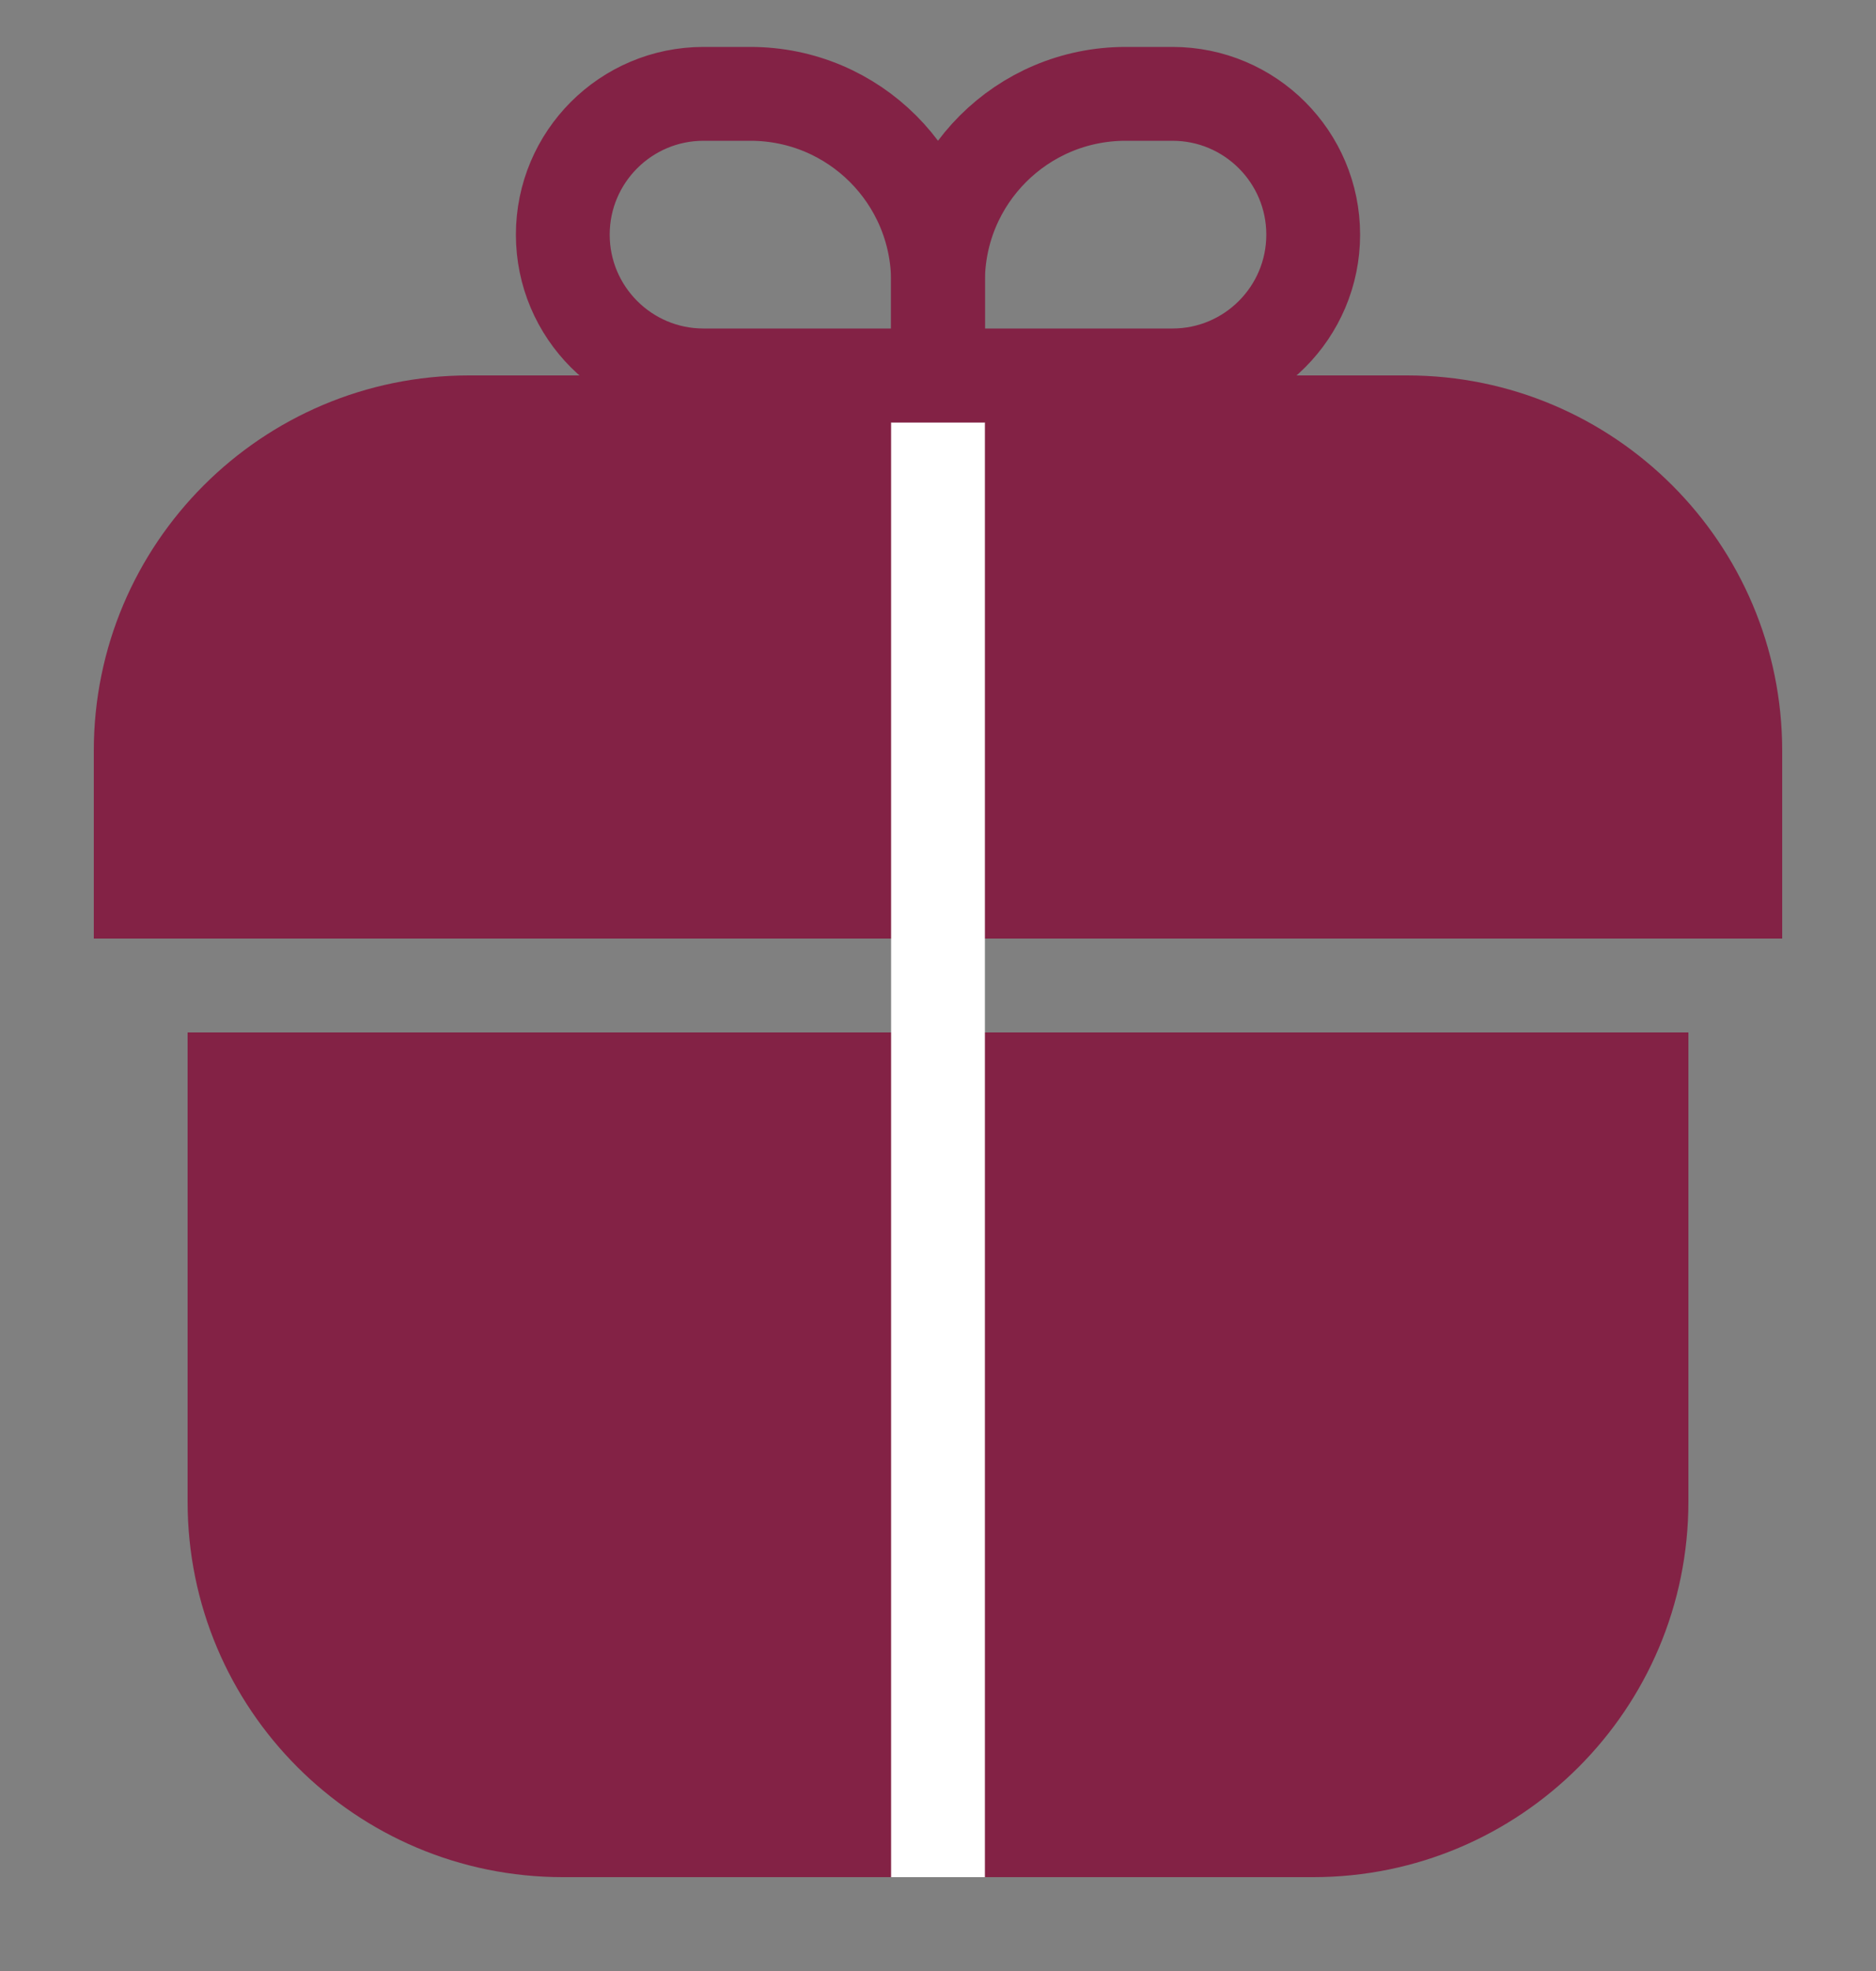
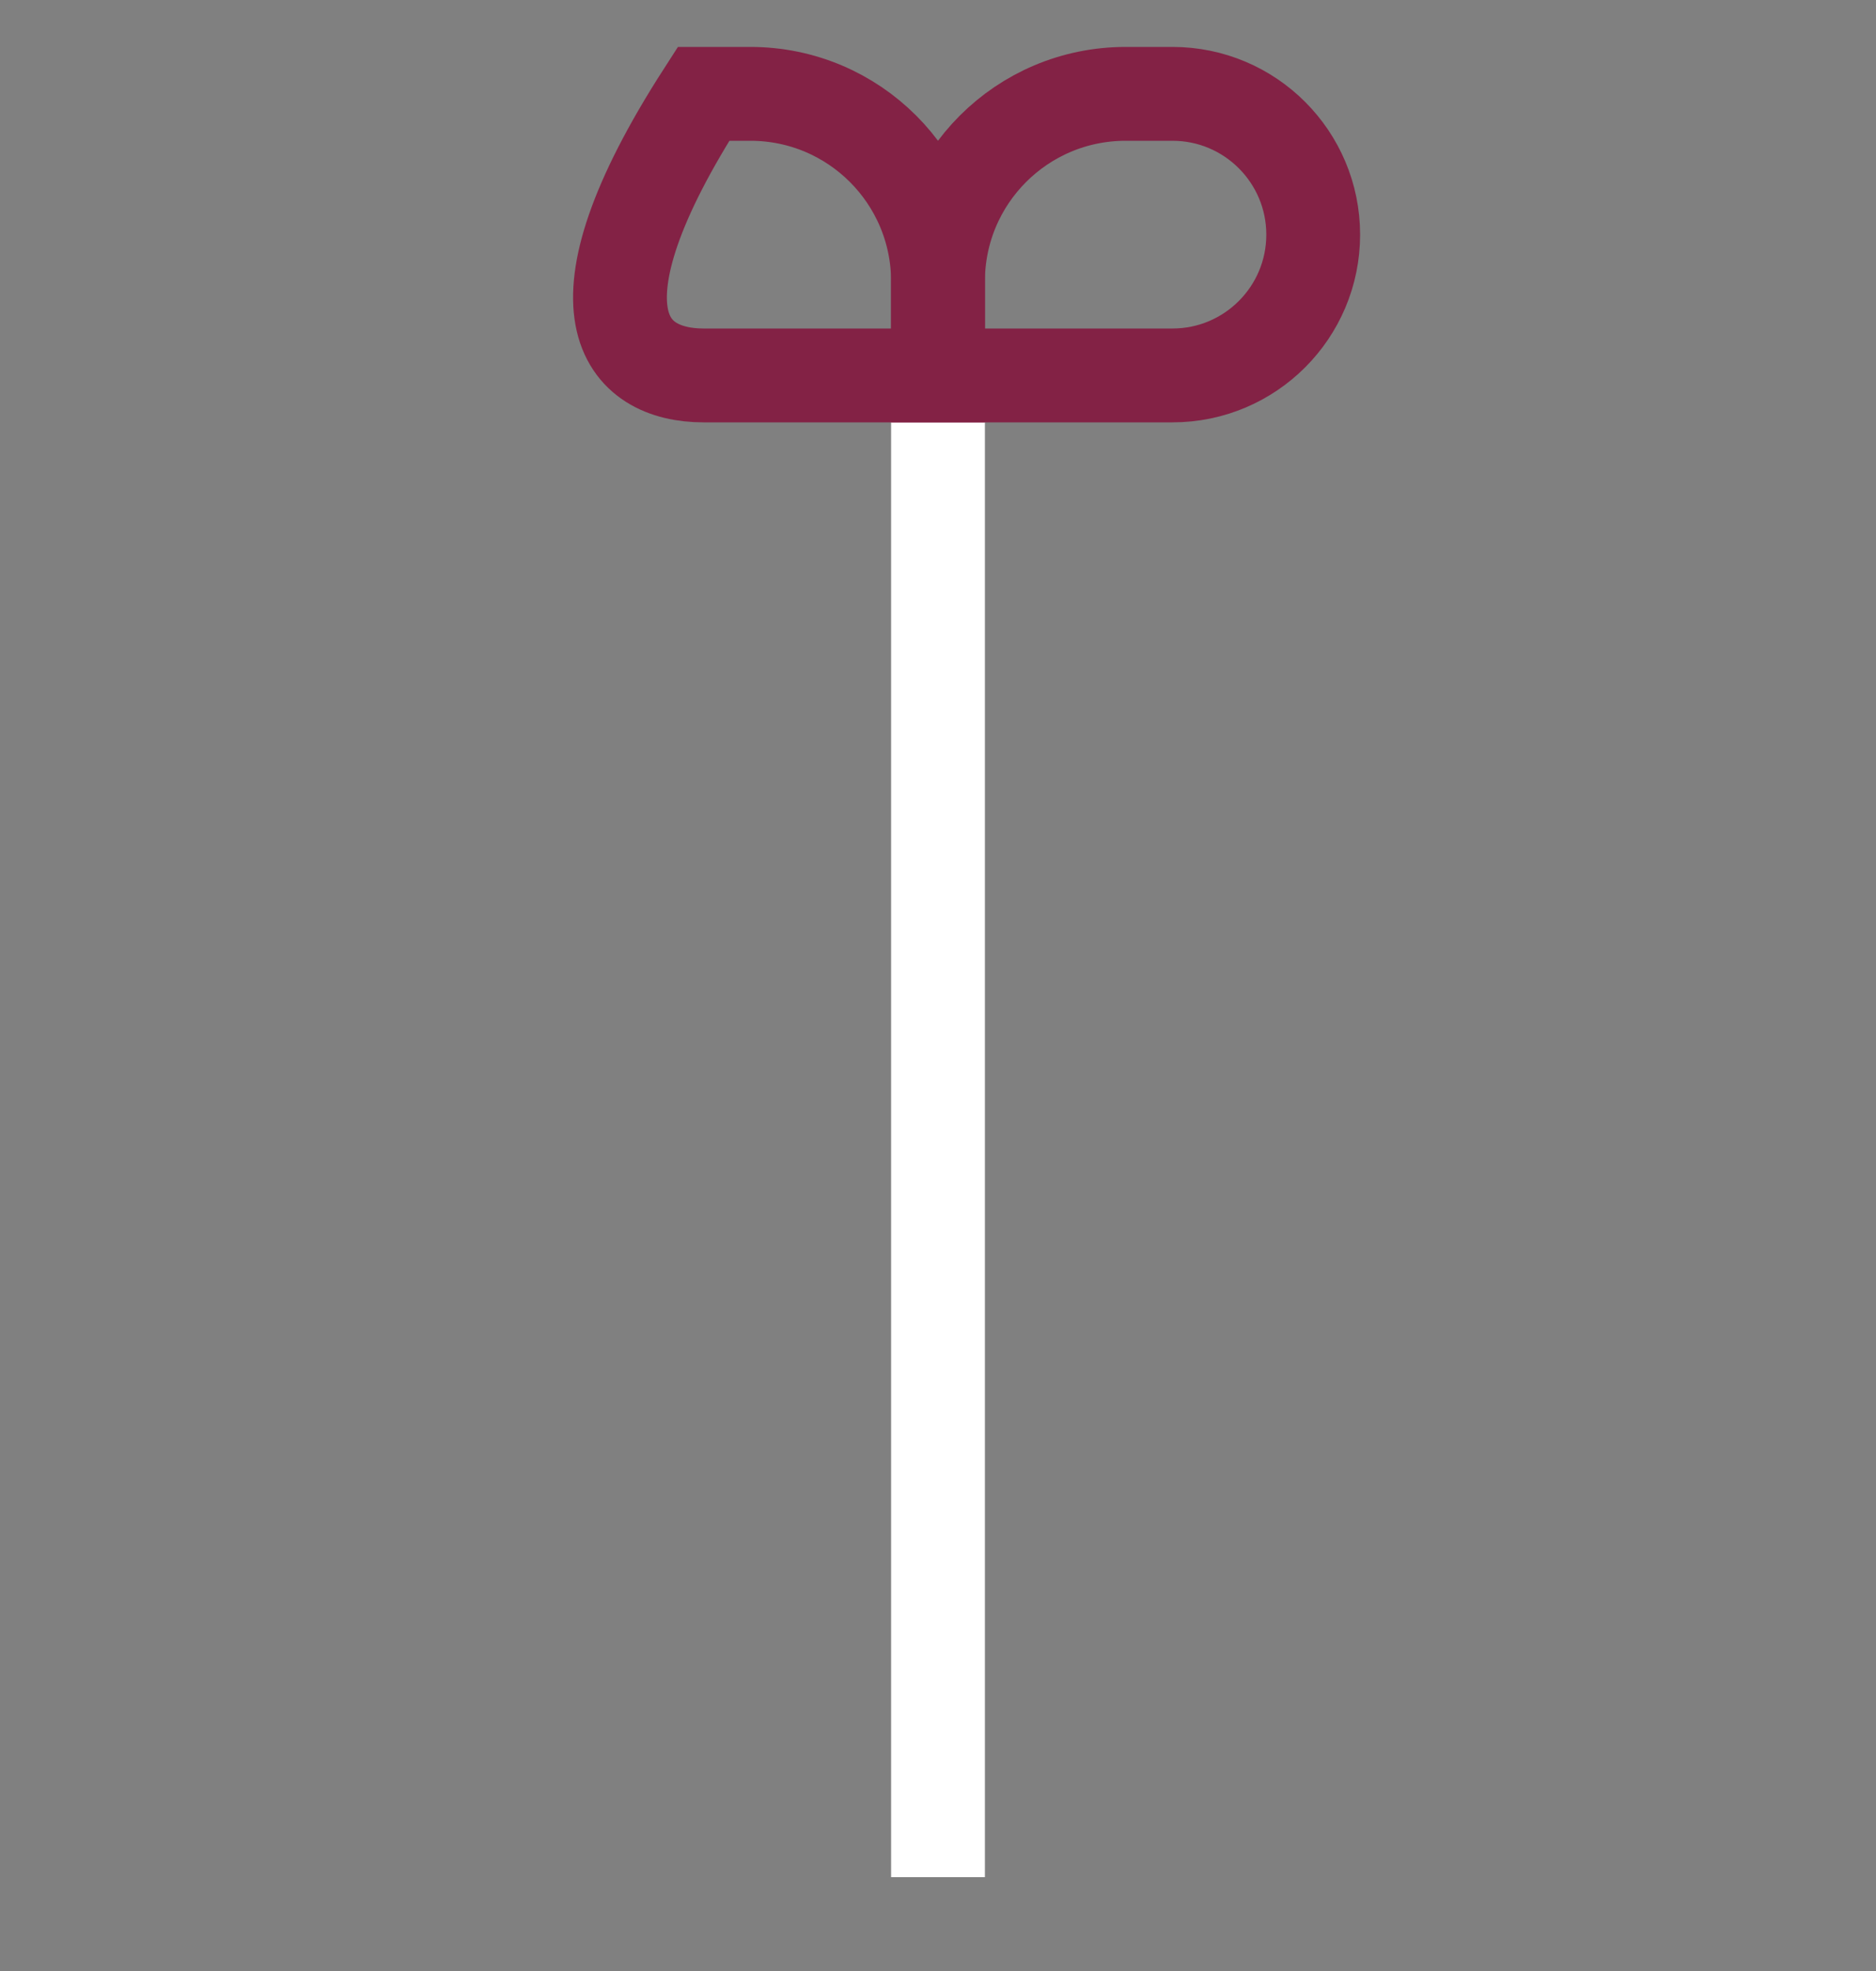
<svg xmlns="http://www.w3.org/2000/svg" width="20" height="21" viewBox="0 0 20 21" fill="none">
  <rect x="0" y="0" width="20" height="21" fill="#808080" stroke="none" />
-   <path d="M2 11H18V16C18 18.209 16.209 20 14 20H6C3.791 20 2 18.209 2 16V11Z" fill="#832245" />
-   <path d="M19 10L1 10L1 8C1 5.791 2.791 4 5 4L15 4C17.209 4 19 5.791 19 8L19 10Z" fill="#832245" />
  <path d="M9.5 20L9.5 4L10.5 4L10.5 20L9.5 20Z" fill="white" />
  <path d="M12.5 4H10V3C10 1.895 10.895 1 12 1H12.5C13.328 1 14 1.672 14 2.5C14 3.328 13.328 4 12.5 4Z" stroke="#832245" />
-   <path d="M7.5 4H10V3C10 1.895 9.105 1 8 1H7.5C6.672 1 6 1.672 6 2.5C6 3.328 6.672 4 7.5 4Z" stroke="#832245" />
+   <path d="M7.5 4H10V3C10 1.895 9.105 1 8 1H7.5C6 3.328 6.672 4 7.5 4Z" stroke="#832245" />
</svg>